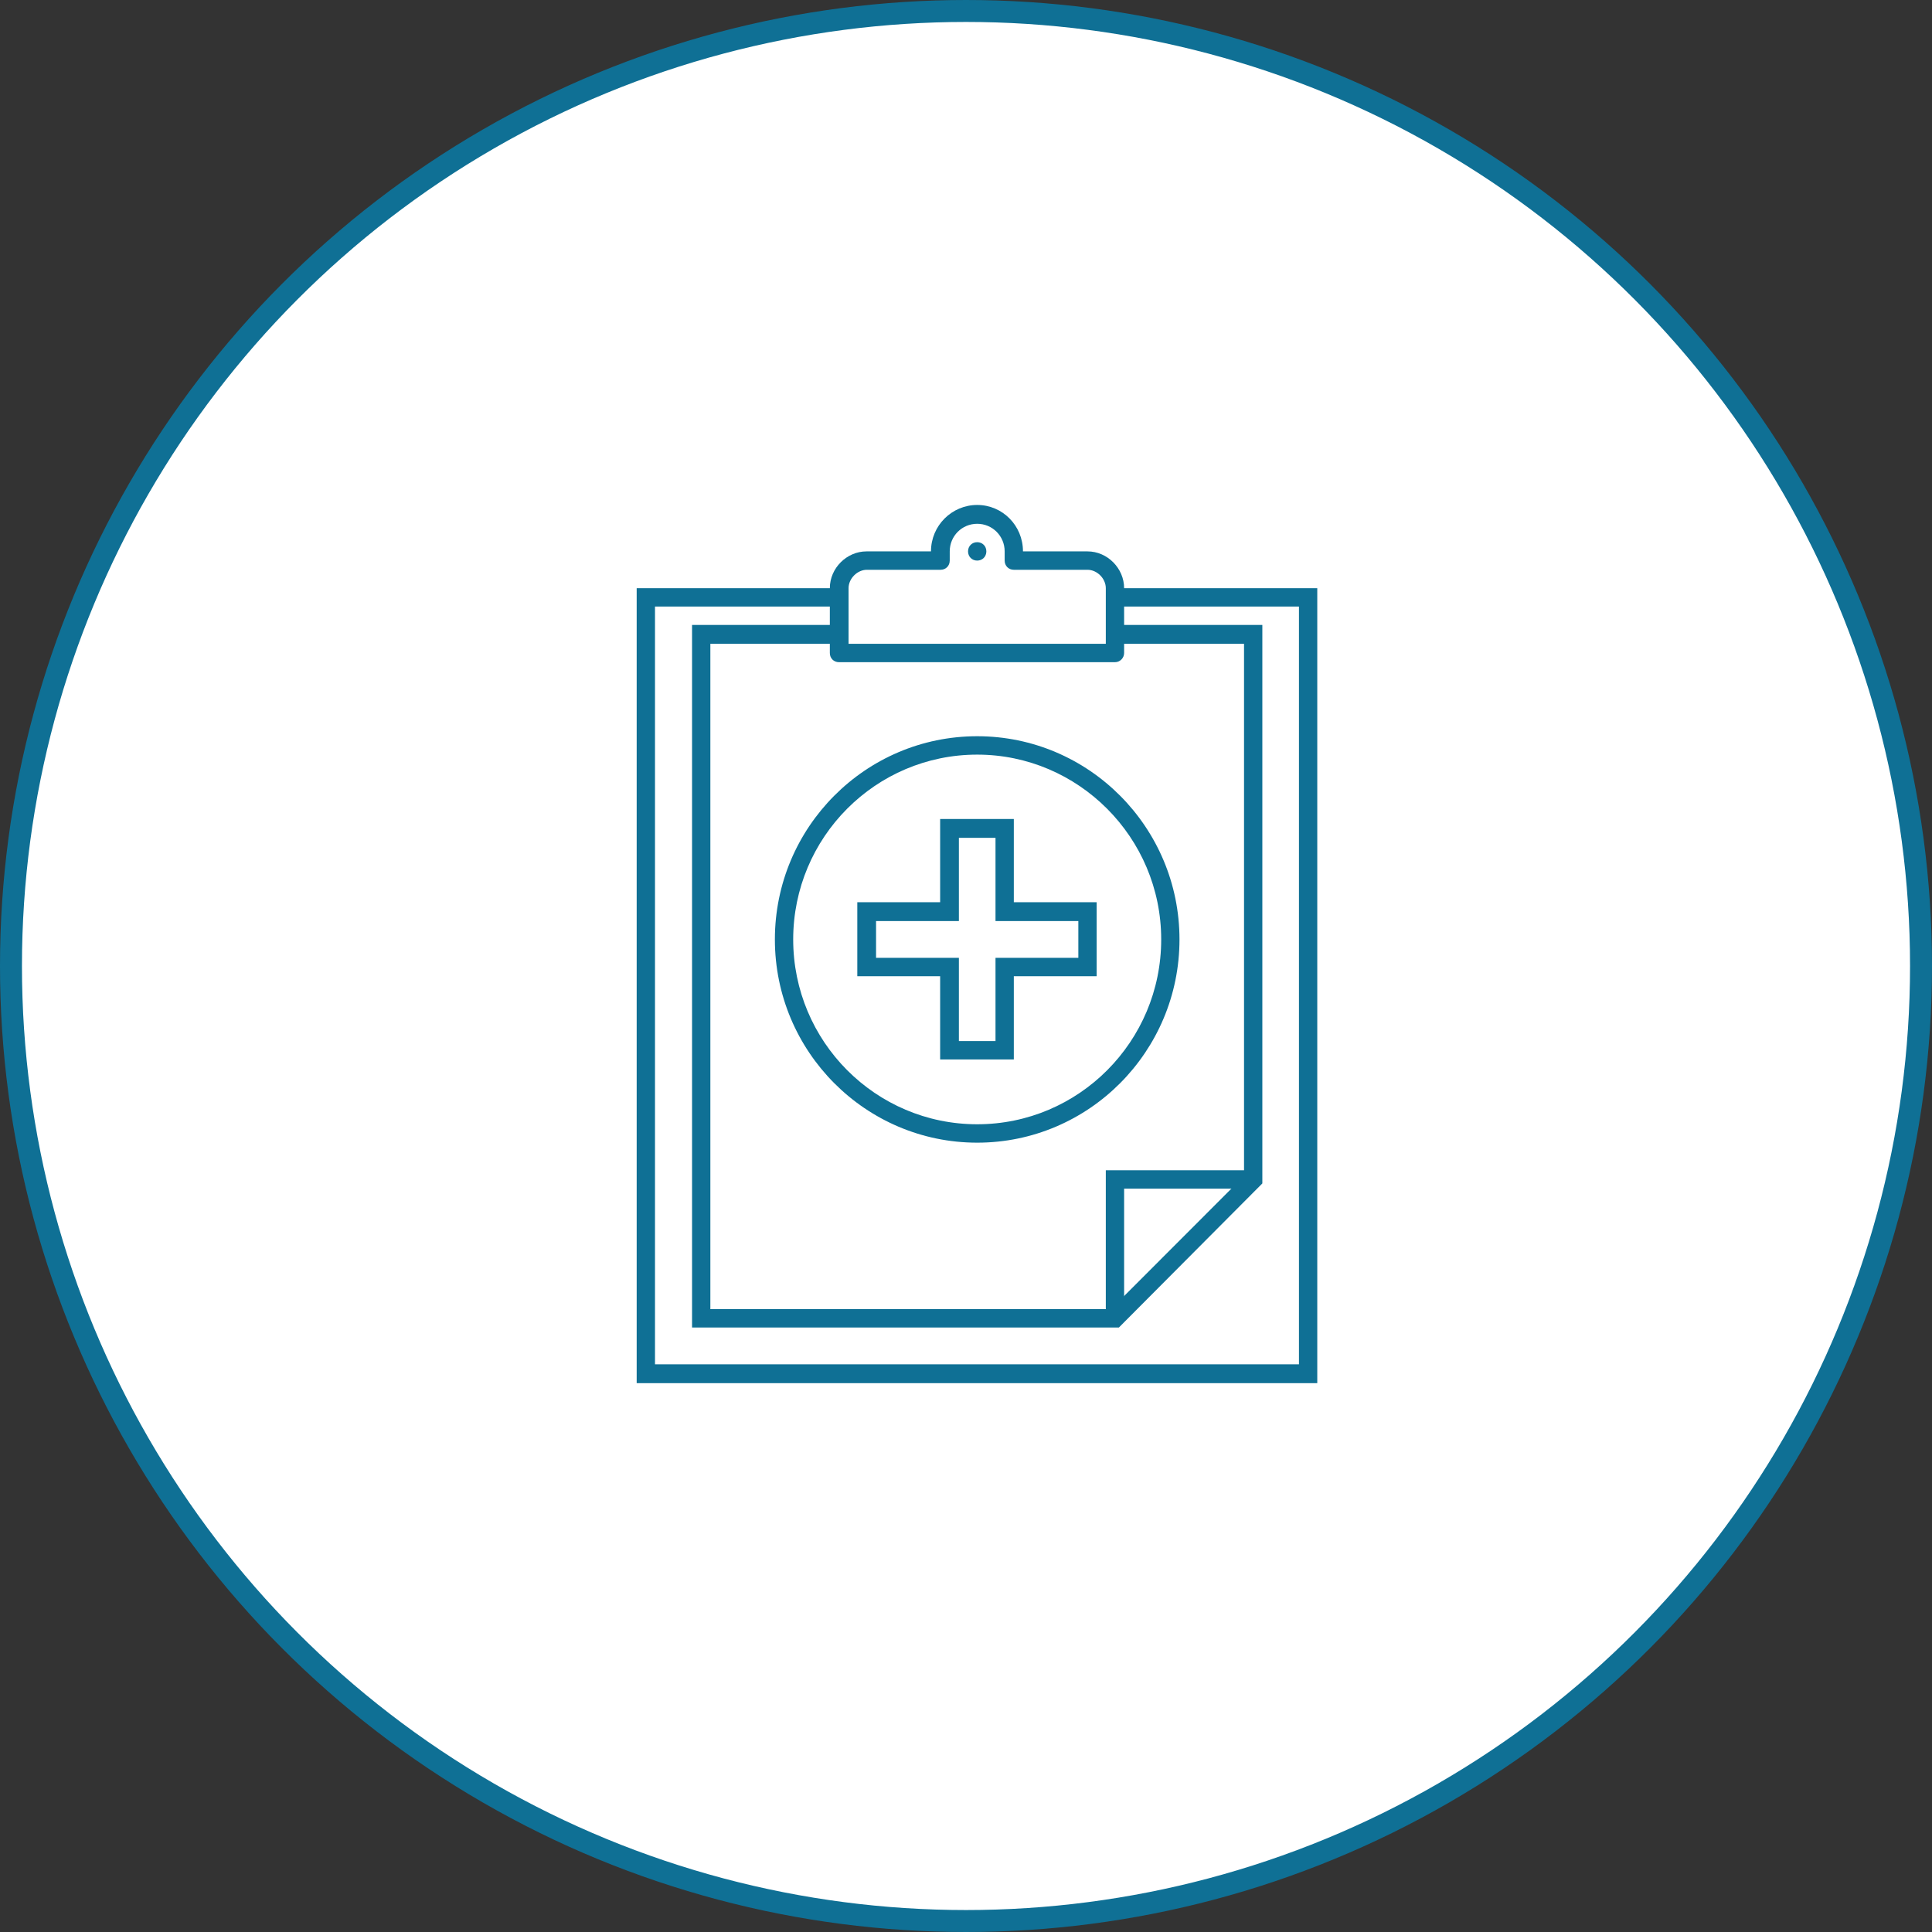
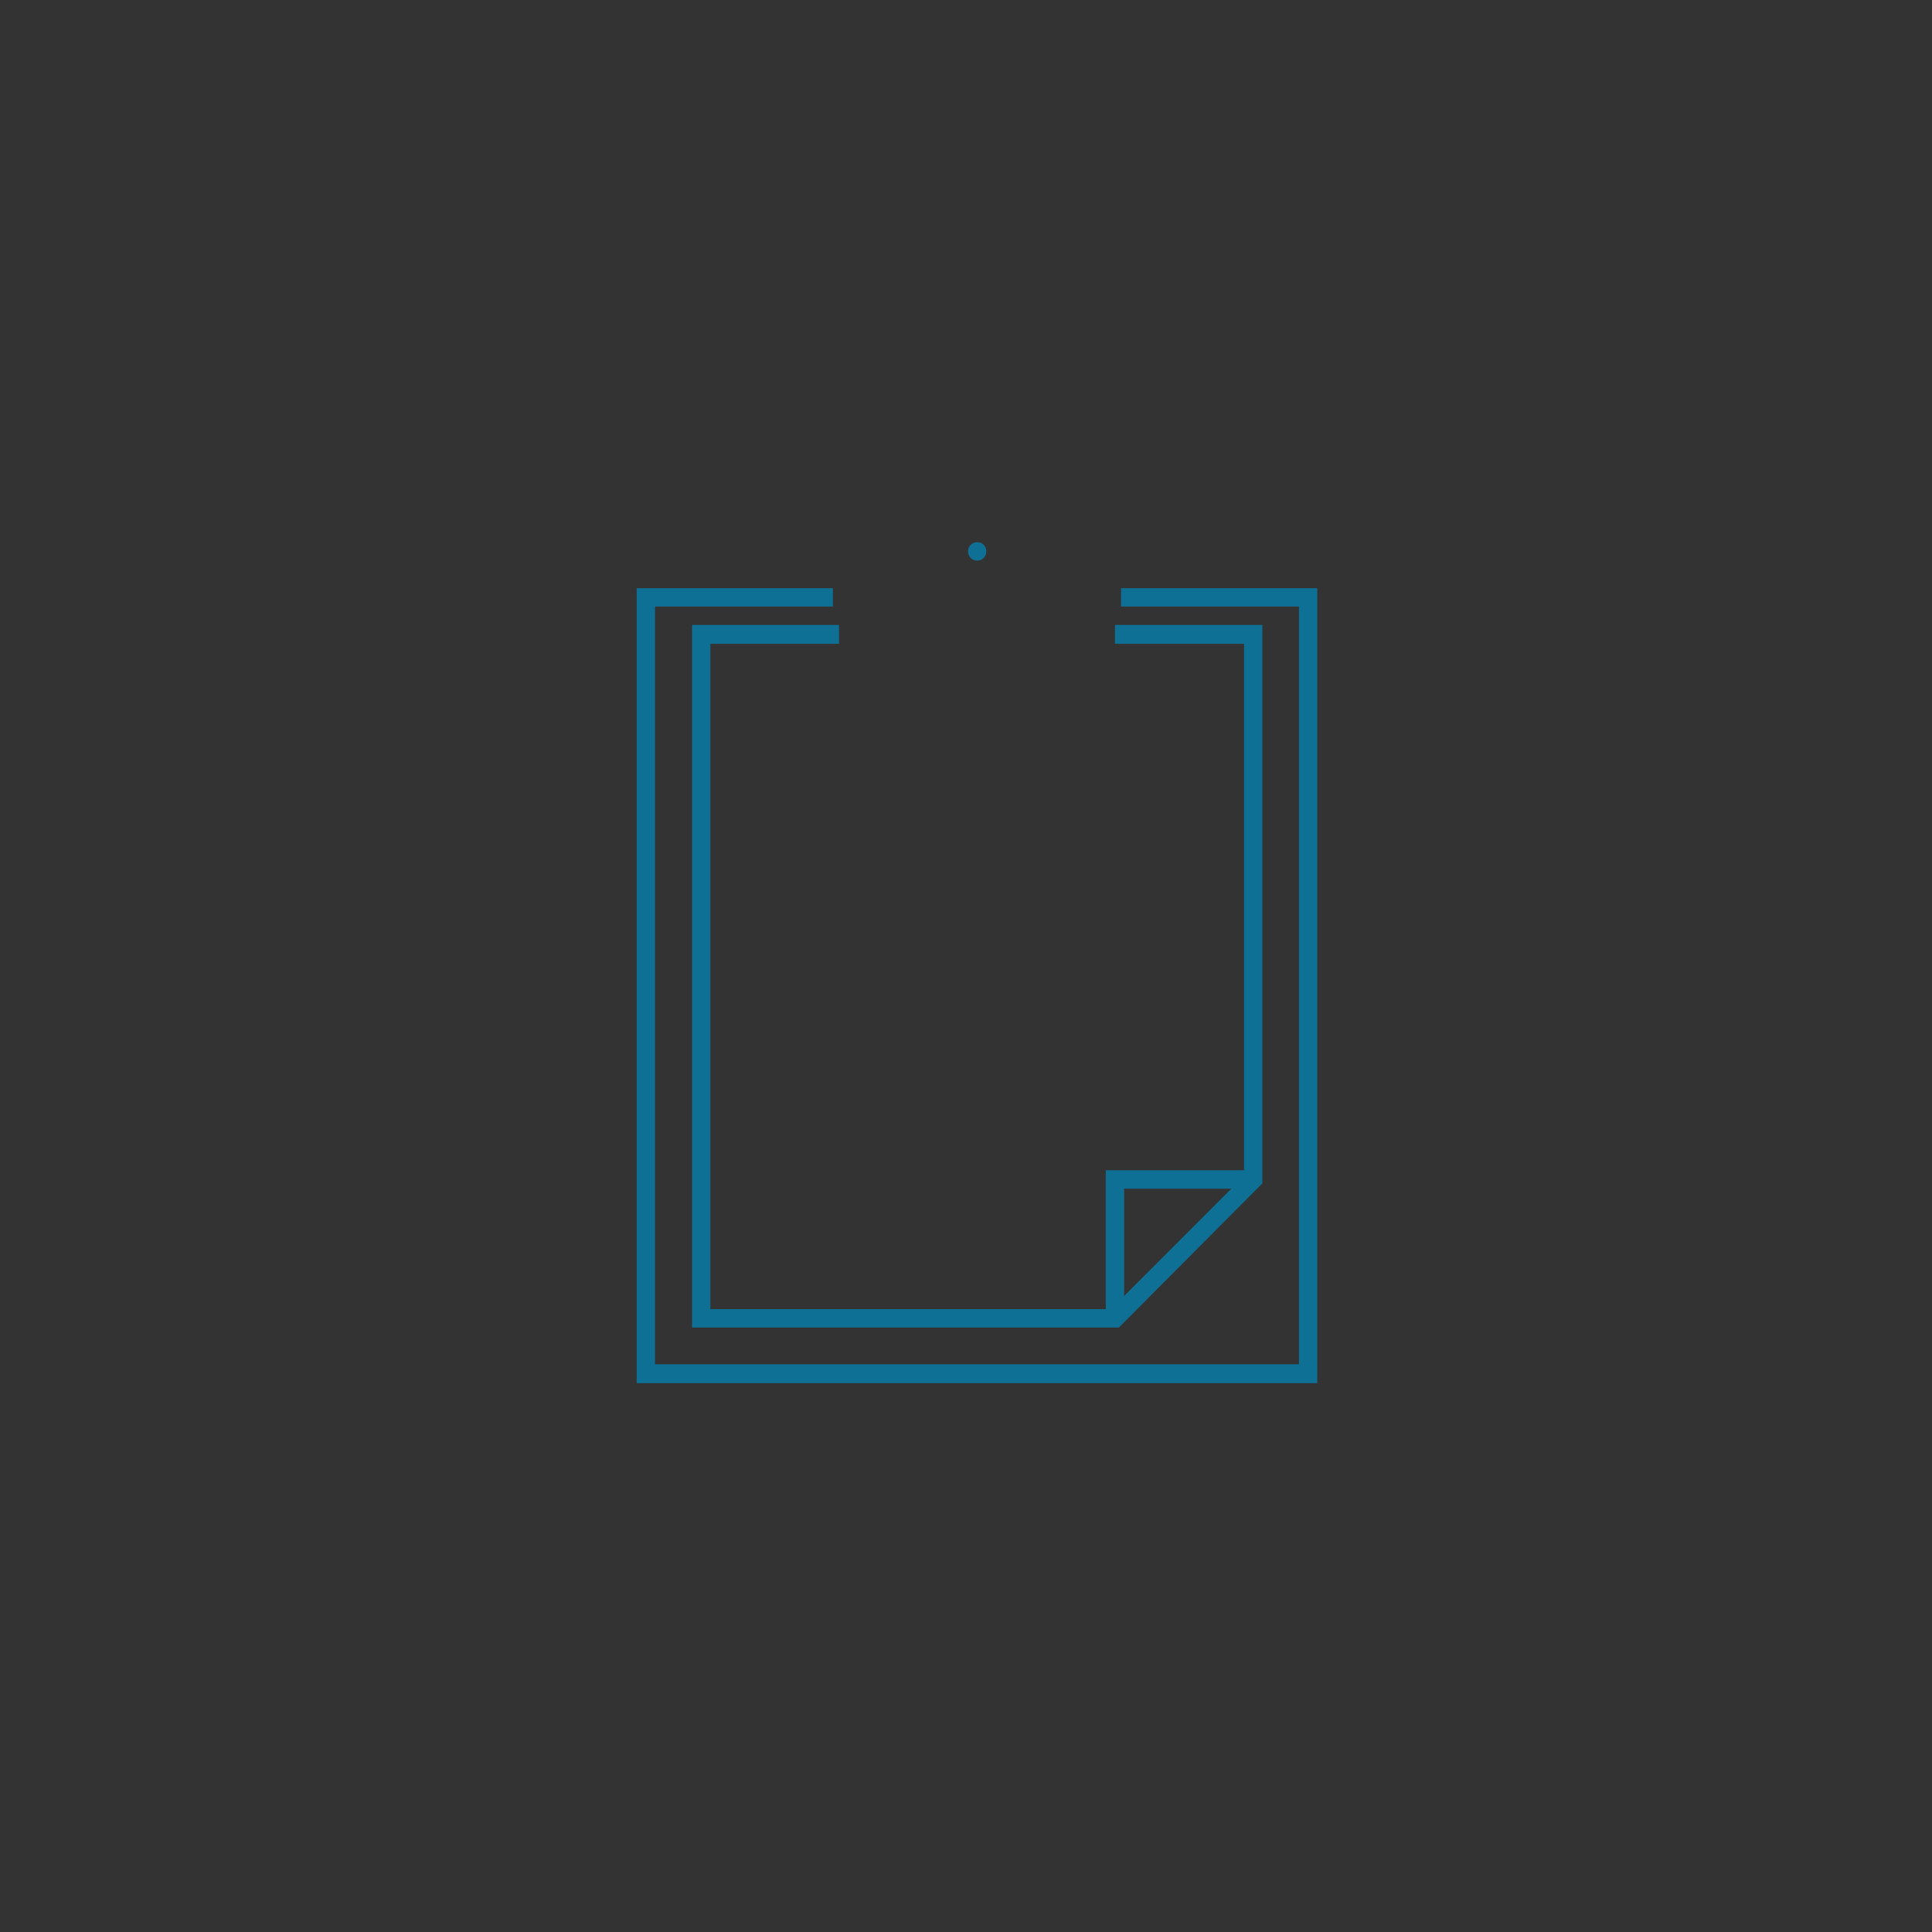
<svg xmlns="http://www.w3.org/2000/svg" width="88" height="88" viewBox="0 0 88 88" fill="none">
  <rect x="0" y="0" width="88" height="88" fill="#333333" stroke="none" />
-   <circle cx="44" cy="44" r="43.5" fill="white" stroke="#0F7095" />
  <g clip-path="url(#clip0_314_14)">
    <path d="M60 63H29V26.791H37.937V27.628H29.834V62.142H59.166V27.628H51.063V26.791H60V63Z" fill="#0F7095" />
    <path d="M50.964 60.466H31.522V28.466H38.215V29.324H32.356V59.628H50.607L56.664 53.564V29.324H50.785V28.466H57.498V53.903L50.964 60.466Z" fill="#0F7095" />
-     <path d="M46.178 48.257H42.822V44.466H39.049V41.095H42.822V37.304H46.178V41.095H49.951V44.466H46.178V48.257ZM43.676 47.419H45.344V43.628H49.117V41.953H45.344V38.162H43.676V41.953H39.903V43.628H43.676V47.419Z" fill="#0F7095" />
-     <path d="M44.51 52.047C39.426 52.047 35.295 47.898 35.295 42.791C35.295 37.683 39.426 33.534 44.51 33.534C49.594 33.534 53.724 37.683 53.724 42.791C53.724 47.898 49.594 52.047 44.51 52.047ZM44.51 34.372C39.883 34.372 36.129 38.142 36.129 42.791C36.129 47.439 39.883 51.209 44.51 51.209C49.137 51.209 52.891 47.439 52.891 42.791C52.891 38.142 49.117 34.372 44.51 34.372Z" fill="#0F7095" />
-     <path d="M50.785 30.162H38.215C37.976 30.162 37.798 29.983 37.798 29.743V26.791C37.798 25.873 38.572 25.115 39.466 25.115H42.405C42.405 23.938 43.358 23 44.51 23C45.662 23 46.595 23.938 46.595 25.115H49.534C50.448 25.115 51.202 25.893 51.202 26.791V29.743C51.202 29.963 51.024 30.162 50.785 30.162ZM38.632 29.324H50.368V26.791C50.368 26.352 49.971 25.953 49.534 25.953H46.178C45.94 25.953 45.761 25.773 45.761 25.534V25.115C45.761 24.416 45.205 23.858 44.51 23.858C43.815 23.858 43.259 24.416 43.259 25.115V25.534C43.259 25.773 43.08 25.953 42.842 25.953H39.486C39.049 25.953 38.651 26.352 38.651 26.791V29.324H38.632Z" fill="#0F7095" />
    <path d="M44.51 25.534C44.272 25.534 44.093 25.354 44.093 25.115C44.093 24.875 44.272 24.696 44.51 24.696C44.748 24.696 44.927 24.875 44.927 25.115C44.927 25.354 44.748 25.534 44.51 25.534Z" fill="#0F7095" />
    <path d="M51.202 60.047H50.368V53.304H57.081V54.142H51.202V60.047Z" fill="#0F7095" />
  </g>
  <defs>
    <clipPath id="clip0_314_14">
      <rect width="31" height="40" fill="white" transform="translate(29 23)" />
    </clipPath>
  </defs>
</svg>